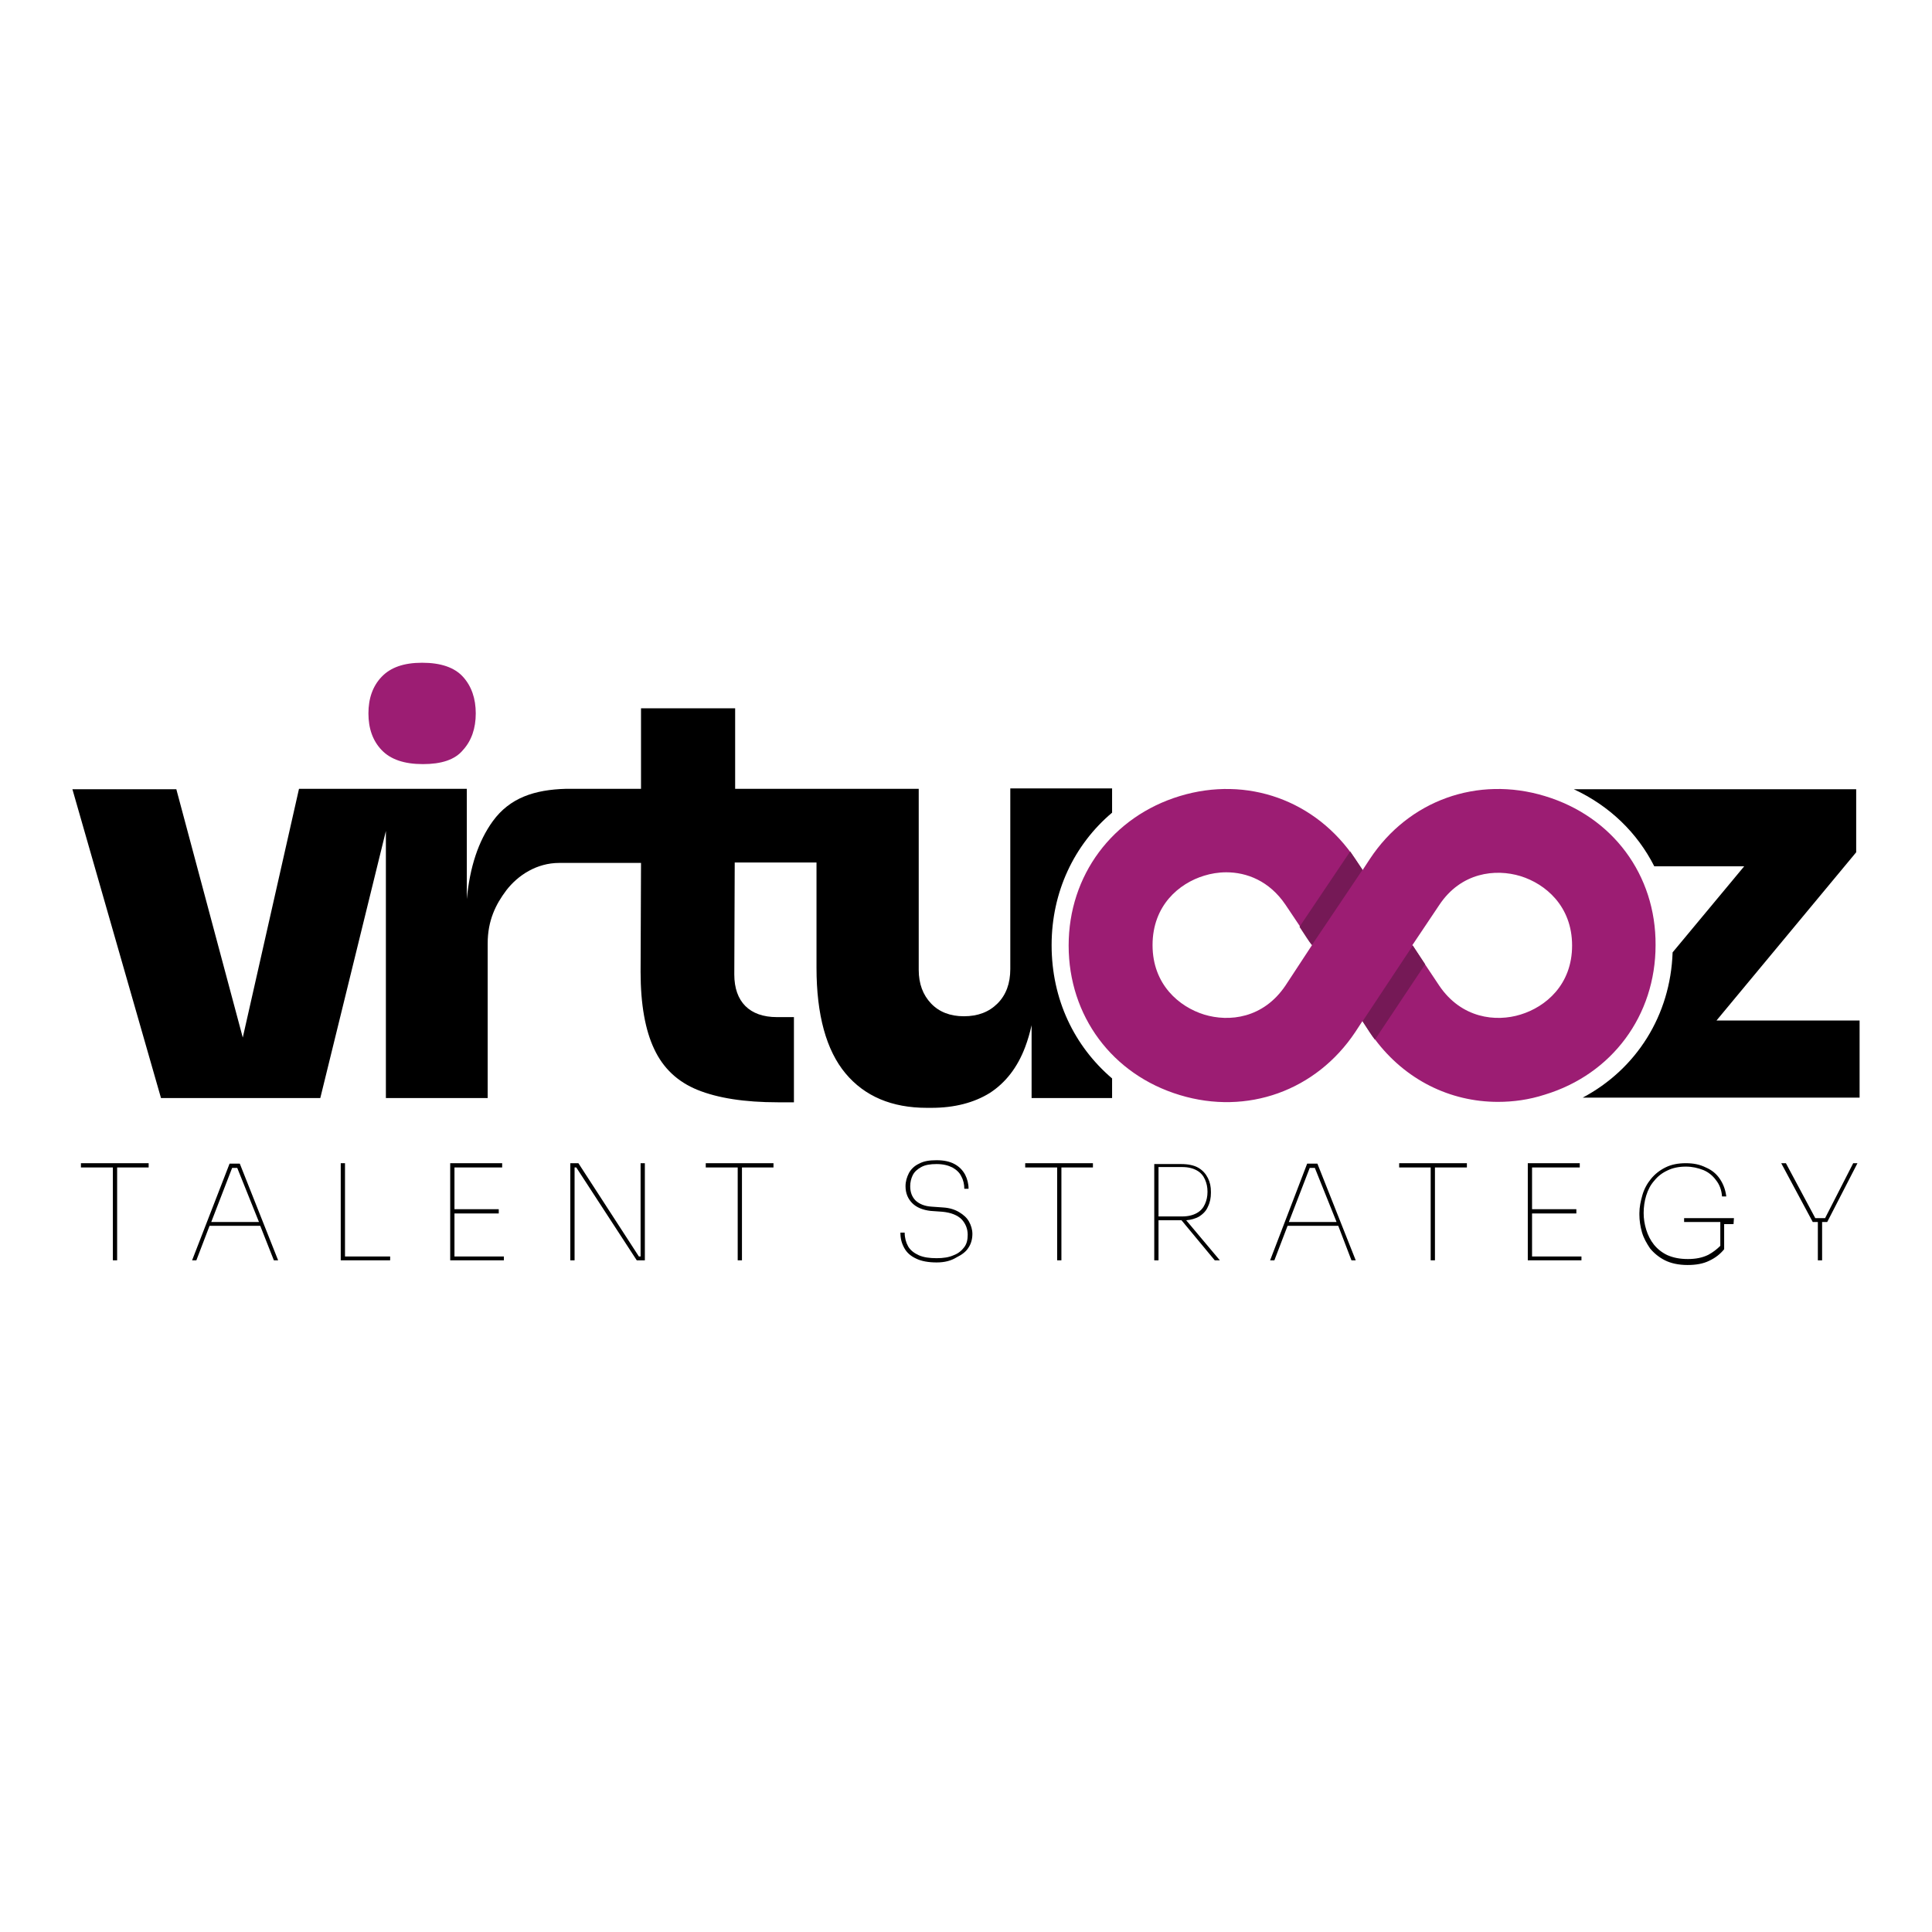
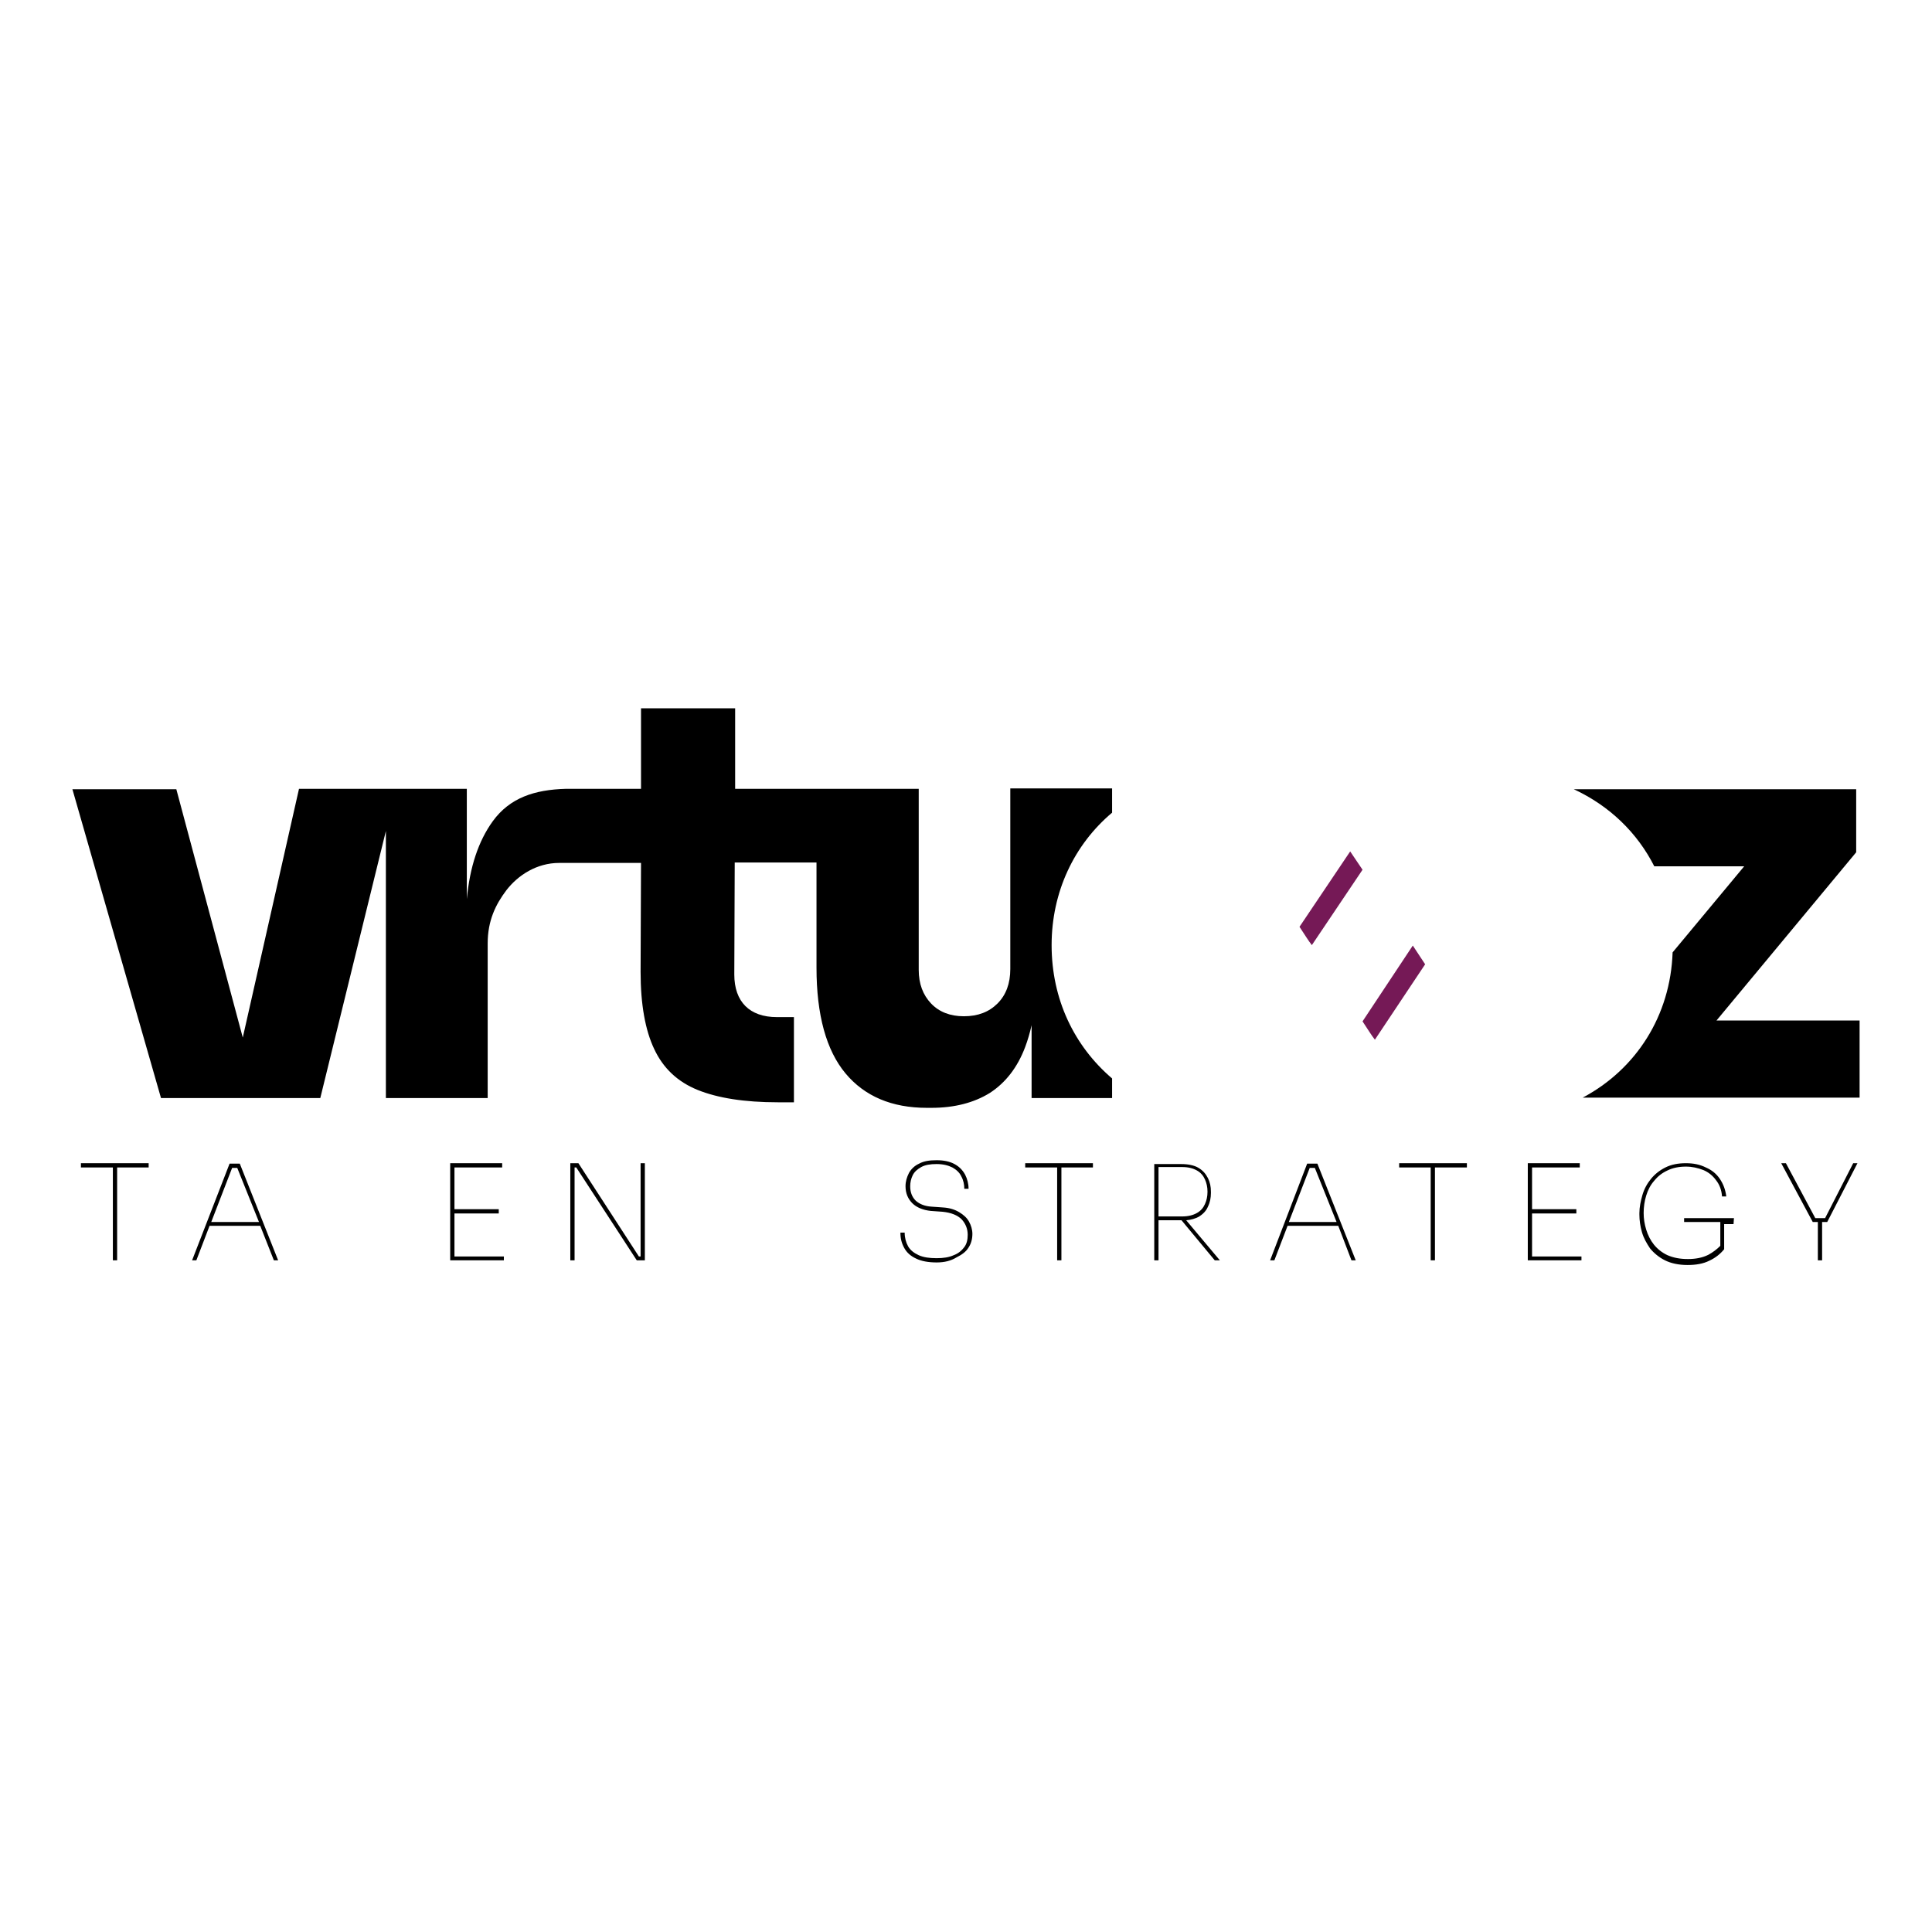
<svg xmlns="http://www.w3.org/2000/svg" version="1.1" id="Calque_1" x="0px" y="0px" viewBox="0 0 453.6 453.6" style="enable-background:new 0 0 453.6 453.6;" xml:space="preserve">
  <style type="text/css"> .st0{fill:#9C1D73;} .st1{fill:#751956;} </style>
-   <path class="st0" d="M99.3,179.4c-4.4,0-7.6-1.1-9.7-3.3c-2.1-2.2-3.1-5.1-3.1-8.6s1-6.4,3.1-8.6c2.1-2.2,5.2-3.3,9.5-3.3 c4.4,0,7.6,1.1,9.6,3.3c2,2.2,3,5.1,3,8.6s-1,6.4-3,8.6C106.8,178.4,103.6,179.4,99.3,179.4z" />
  <path d="M246.9,221.9c0-12.5,5.3-23.6,14.2-31.1v-5.7h-23.9v42.4c0,3.4-1,6.1-3,8.1s-4.6,3-7.9,3c-3.2,0-5.8-1-7.7-3 s-2.9-4.6-2.9-7.9v-42.5h-23.2h-0.7h-19.2v-18.9h-22.1v18.9h-13.7H134h-1.1l0,0c-7.4,0.2-13.2,2.1-17.2,7.6 c-3.4,4.7-5.4,10.8-6.1,18.3v-25.9H93h-2.4H70.2L57,243.6l-15.6-58.3H17l20.8,72.5h16h7h14.4l15.4-62.7v62.7h23.9v-36.3 c0-5.4,1.9-9.2,4.4-12.5c2.7-3.5,7.1-6.4,12.4-6.4h1.5h4h13.7l-0.1,25.6c0,7.6,1.1,13.7,3.2,18.1c2.1,4.5,5.5,7.7,10.2,9.6 c4.7,1.9,11,2.9,18.8,2.9h3.8v-20h-4c-3.2,0-5.7-0.9-7.4-2.6s-2.6-4.2-2.6-7.4l0.1-26.3h19.2v24.7c0,11.1,2.3,19.4,6.8,24.8 c4.5,5.4,10.9,8.1,19.1,8.1h1.1c5.4,0,10-1.2,13.7-3.5c3.7-2.4,6.5-6,8.3-10.8c0.6-1.6,1.1-3.3,1.5-5.1v17.1h18.9v-4.6 C252.2,245.6,246.9,234.6,246.9,221.9z" />
  <g>
    <g>
-       <path class="st0" d="M362.7,186.9c-15.8-4.8-32,1-41.1,14.8l-1.7,2.6l-1.7-2.6c-9.2-13.8-25.4-19.6-41.2-14.8 s-26.1,18.6-26.1,35.1s10.2,30.3,26.1,35.1c15.8,4.8,32-1,41.2-14.8l1.7-2.6l1.7,2.6c0.4,0.6,0.8,1.1,1.2,1.7 c7.1,9.5,17.6,14.7,28.9,14.7c3.6,0,7.3-0.5,11-1.7c15.8-4.8,26-18.6,26-35.1C388.8,205.4,378.6,191.7,362.7,186.9z M301.8,231.4 c-5.2,7.7-13.2,8.6-19.1,6.8c-5.8-1.8-12.1-7-12.1-16.3c0-9.3,6.2-14.5,12.1-16.3c1.6-0.5,3.4-0.8,5.2-0.8c4.8,0,10.1,2,13.9,7.6 l6.3,9.4L301.8,231.4z M357,238.2c-5.8,1.8-13.9,0.9-19.1-6.8l-3.4-5.1l-2.9-4.4l6.3-9.4c5.1-7.7,13.2-8.6,19.1-6.8 c5.8,1.8,12.1,7,12.1,16.3C369.1,231.2,362.9,236.4,357,238.2z" />
-     </g>
+       </g>
    <path class="st1" d="M334.6,226.4l-11.8,17.7c-0.4-0.5-0.8-1.1-1.2-1.7l-1.7-2.6l11.8-17.8L334.6,226.4z" />
    <path class="st1" d="M319.9,204.2L308,221.9c-0.4-0.5-0.8-1.1-1.2-1.7l-1.7-2.6l11.9-17.7L319.9,204.2z" />
  </g>
  <path d="M403,239.6l32.8-39.5v-14.8h-66.3c8.4,3.9,14.9,10.2,18.9,18.1h21.1l-16.8,20.2c-0.5,14.8-8.5,27.4-21.1,34.1h65v-18.1H403z " />
  <g>
    <polygon points="34.9,273.1 19,273.1 19,274.1 26.5,274.1 26.5,295.9 27.5,295.9 27.5,274.1 34.9,274.1 " />
    <path d="M64.3,295.9h1l-9-22.7h-2.4l-8.8,22.7h1l3.1-8.1h11.9L64.3,295.9z M49.6,286.9l4.9-12.7h1.2l5.1,12.7H49.6z" />
-     <polygon points="81,295 81,273.1 80,273.1 80,295.9 80.4,295.9 81,295.9 91.6,295.9 91.6,295 " />
    <polygon points="106.7,295 106.7,284.9 117.1,284.9 117.1,283.9 106.7,283.9 106.7,274.1 117.9,274.1 117.9,273.1 106.7,273.1 106.3,273.1 105.7,273.1 105.7,295.9 106.3,295.9 106.7,295.9 118.3,295.9 118.3,295 " />
    <polygon points="150.4,273.1 150.4,295 150,295 135.8,273.1 133.9,273.1 133.9,295.9 134.9,295.9 134.9,274.1 135.3,274.1 149.5,295.9 151.4,295.9 151.4,273.1 " />
-     <polygon points="181.6,273.1 165.7,273.1 165.7,274.1 173.2,274.1 173.2,295.9 174.2,295.9 174.2,274.1 181.6,274.1 " />
    <path d="M219.9,296.4c-1.9,0-3.6-0.3-4.8-0.9c-1.3-0.6-2.2-1.4-2.8-2.5s-0.9-2.2-0.9-3.6h1c0,1.2,0.3,2.3,0.8,3.2s1.4,1.6,2.5,2.1 s2.5,0.7,4.2,0.7c1.6,0,2.9-0.2,4-0.7c1.1-0.4,1.9-1.1,2.5-1.9s0.8-1.8,0.8-2.9c0-1.4-0.5-2.6-1.4-3.6c-1-1-2.5-1.6-4.5-1.8 l-2.8-0.2c-1.8-0.2-3.3-0.8-4.3-1.8s-1.6-2.3-1.6-4c0-1.1,0.3-2.1,0.8-3.1c0.5-0.9,1.3-1.7,2.4-2.2c1.1-0.6,2.4-0.8,4.1-0.8 c1.7,0,3.1,0.3,4.2,0.9c1.1,0.6,1.9,1.4,2.5,2.5c0.5,1,0.8,2.1,0.8,3.3h-1c0-1-0.2-2-0.7-2.9c-0.4-0.9-1.2-1.6-2.1-2.1 c-1-0.5-2.2-0.8-3.7-0.8s-2.7,0.2-3.6,0.7c-0.9,0.5-1.6,1.1-2,1.9c-0.4,0.8-0.6,1.7-0.6,2.6c0,1.4,0.4,2.5,1.3,3.4 c0.9,0.8,2.1,1.3,3.7,1.4l2.8,0.2c1.5,0.1,2.7,0.5,3.7,1.1s1.8,1.3,2.3,2.2s0.8,1.9,0.8,2.9c0,1.2-0.3,2.3-0.9,3.2 c-0.6,1-1.6,1.7-2.8,2.3C223.3,296,221.8,296.4,219.9,296.4z" />
    <polygon points="256.6,273.1 240.7,273.1 240.7,274.1 248.2,274.1 248.2,295.9 249.2,295.9 249.2,274.1 256.6,274.1 " />
    <path d="M285.2,295.9h1.2l-7.9-9.4c1.2-0.1,2.1-0.4,2.9-0.8c1-0.6,1.8-1.4,2.2-2.4c0.5-1,0.7-2.1,0.7-3.2v-0.3 c0-1.2-0.2-2.2-0.7-3.2s-1.2-1.8-2.2-2.4c-1-0.6-2.4-0.9-4.1-0.9H272h-0.6H271v22.6h1v-9.4h5.4L285.2,295.9z M272,274h5.5 c1.5,0,2.6,0.3,3.5,0.8s1.5,1.2,1.9,2.1c0.4,0.9,0.6,1.8,0.6,2.9s-0.2,2-0.6,2.9s-1,1.6-1.9,2.1s-2,0.8-3.5,0.8H272V274z" />
    <path d="M317.3,295.9h1l-9-22.7h-2.4l-8.7,22.7h1l3.1-8.1h11.9L317.3,295.9z M302.6,286.9l4.9-12.7h1.2l5.1,12.7H302.6z" />
    <polygon points="344.4,273.1 328.5,273.1 328.5,274.1 335.9,274.1 335.9,295.9 336.9,295.9 336.9,274.1 344.4,274.1 " />
    <polygon points="359.7,295 359.7,284.9 370.1,284.9 370.1,283.9 359.7,283.9 359.7,274.1 370.9,274.1 370.9,273.1 359.7,273.1 359.3,273.1 358.7,273.1 358.7,295.9 359.3,295.9 359.7,295.9 371.3,295.9 371.3,295 " />
    <path d="M407.1,286h-11.7v0.9h8.5v5.6c-0.8,0.8-1.7,1.5-2.8,2.1c-1.4,0.7-3,1-4.8,1c-1.9,0-3.4-0.3-4.8-0.9 c-1.3-0.6-2.4-1.5-3.2-2.5c-0.8-1-1.4-2.2-1.8-3.5c-0.4-1.3-0.6-2.6-0.6-3.9c0-1.4,0.2-2.8,0.6-4.1c0.4-1.3,1-2.5,1.9-3.5 c0.8-1,1.8-1.8,3.1-2.4c1.2-0.6,2.7-0.9,4.3-0.9c1.5,0,2.8,0.3,4.1,0.8c1.2,0.5,2.2,1.3,3,2.4c0.8,1,1.3,2.3,1.4,3.8h1 c-0.2-1.6-0.7-2.9-1.5-4.1c-0.8-1.2-1.9-2.1-3.3-2.7c-1.4-0.7-2.9-1-4.7-1c-1.8,0-3.4,0.3-4.8,1c-1.4,0.7-2.5,1.6-3.4,2.7 c-0.9,1.1-1.6,2.4-2,3.8s-0.7,2.8-0.7,4.2v0.4c0,1.3,0.2,2.7,0.6,4.1s1.1,2.6,1.9,3.8c0.9,1.1,2.1,2.1,3.5,2.8 c1.4,0.7,3.2,1.1,5.3,1.1c2,0,3.7-0.3,5.1-1c1.5-0.7,2.6-1.6,3.5-2.7v-5.9h2.2L407.1,286L407.1,286z" />
    <polygon points="436.1,273.1 435.1,273.1 428.5,286 426.2,286 419.3,273.1 418.2,273.1 425.6,286.9 426.8,286.9 426.8,295.9 427.8,295.9 427.8,286.9 429,286.9 " />
  </g>
</svg>